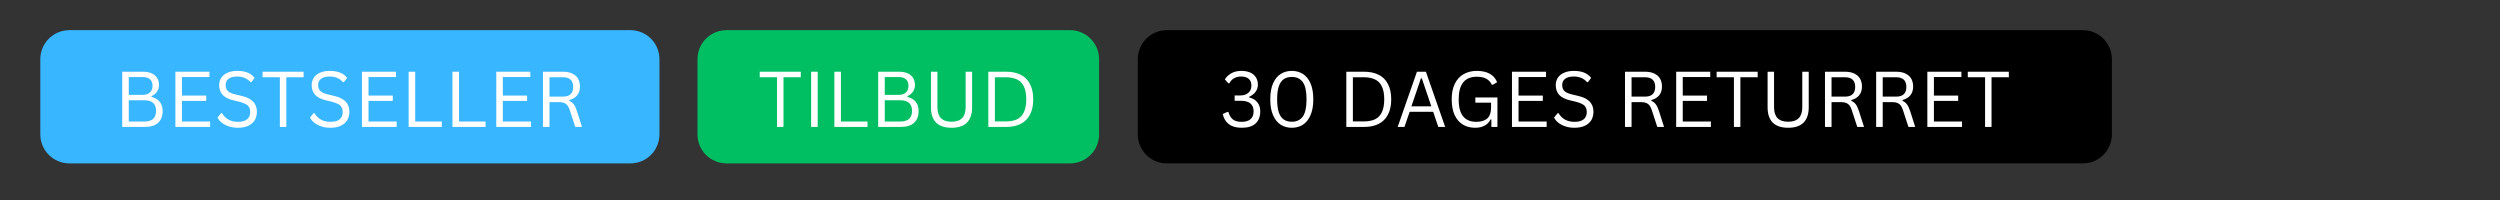
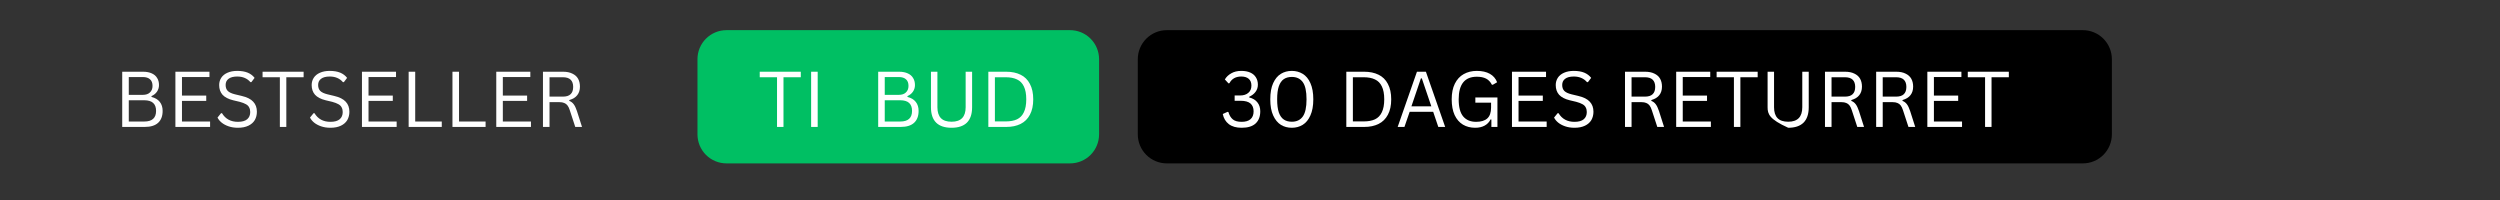
<svg xmlns="http://www.w3.org/2000/svg" width="500" zoomAndPan="magnify" viewBox="0 0 375 30" height="40" preserveAspectRatio="xMidYMid meet" version="1.2">
  <rect x="0" y="0" width="375" height="30" fill="#333333" stroke="none" />
  <defs>
    <clipPath id="6b2a7bfd95">
      <path d="M 6.047 4.523 L 98.949 4.523 L 98.949 24.508 L 6.047 24.508 Z M 6.047 4.523 " />
    </clipPath>
    <clipPath id="27d36f5e56">
-       <path d="M 10.402 4.523 L 94.562 4.523 C 95.719 4.523 96.828 4.98 97.645 5.801 C 98.461 6.617 98.918 7.723 98.918 8.879 L 98.918 20.152 C 98.918 21.309 98.461 22.418 97.645 23.234 C 96.828 24.051 95.719 24.508 94.562 24.508 L 10.402 24.508 C 9.25 24.508 8.141 24.051 7.324 23.234 C 6.508 22.418 6.047 21.309 6.047 20.152 L 6.047 8.879 C 6.047 7.723 6.508 6.617 7.324 5.801 C 8.141 4.98 9.25 4.523 10.402 4.523 Z M 10.402 4.523 " />
-     </clipPath>
+       </clipPath>
    <clipPath id="72ff364a5a">
      <path d="M 104.621 4.523 L 164.891 4.523 L 164.891 24.508 L 104.621 24.508 Z M 104.621 4.523 " />
    </clipPath>
    <clipPath id="a82d9c0aa0">
      <path d="M 108.977 4.523 L 160.508 4.523 C 161.66 4.523 162.77 4.98 163.586 5.801 C 164.402 6.617 164.863 7.723 164.863 8.879 L 164.863 20.152 C 164.863 21.309 164.402 22.418 163.586 23.234 C 162.77 24.051 161.66 24.508 160.508 24.508 L 108.977 24.508 C 107.82 24.508 106.715 24.051 105.895 23.234 C 105.078 22.418 104.621 21.309 104.621 20.152 L 104.621 8.879 C 104.621 7.723 105.078 6.617 105.895 5.801 C 106.715 4.98 107.82 4.523 108.977 4.523 Z M 108.977 4.523 " />
    </clipPath>
    <clipPath id="af98156b62">
      <path d="M 170.668 4.523 L 316.809 4.523 L 316.809 24.508 L 170.668 24.508 Z M 170.668 4.523 " />
    </clipPath>
    <clipPath id="46b3507aa7">
      <path d="M 175.023 4.523 L 312.426 4.523 C 313.582 4.523 314.688 4.98 315.504 5.801 C 316.32 6.617 316.781 7.723 316.781 8.879 L 316.781 20.152 C 316.781 21.309 316.32 22.418 315.504 23.234 C 314.688 24.051 313.582 24.508 312.426 24.508 L 175.023 24.508 C 173.867 24.508 172.762 24.051 171.945 23.234 C 171.129 22.418 170.668 21.309 170.668 20.152 L 170.668 8.879 C 170.668 7.723 171.129 6.617 171.945 5.801 C 172.762 4.98 173.867 4.523 175.023 4.523 Z M 175.023 4.523 " />
    </clipPath>
  </defs>
  <g id="0fd470f5d6">
    <g clip-rule="nonzero" clip-path="url(#6b2a7bfd95)">
      <g clip-rule="nonzero" clip-path="url(#27d36f5e56)">
        <path style=" stroke:none;fill-rule:nonzero;fill:#38b6ff;fill-opacity:1;" d="M 6.047 4.523 L 98.949 4.523 L 98.949 24.508 L 6.047 24.508 Z M 6.047 4.523 " />
      </g>
    </g>
    <g style="fill:#ffffff;fill-opacity:1;">
      <g transform="translate(17.083, 19.04)">
        <path style="stroke:none" d="M 1.25 0 L 1.25 -8.281 L 4.391 -8.281 C 4.898 -8.281 5.332 -8.195 5.688 -8.031 C 6.039 -7.875 6.305 -7.645 6.484 -7.344 C 6.672 -7.051 6.766 -6.695 6.766 -6.281 C 6.766 -5.914 6.664 -5.586 6.469 -5.297 C 6.27 -5.004 5.992 -4.781 5.641 -4.625 L 5.641 -4.5 C 6.191 -4.363 6.609 -4.113 6.891 -3.75 C 7.172 -3.395 7.312 -2.945 7.312 -2.406 C 7.312 -1.633 7.086 -1.039 6.641 -0.625 C 6.191 -0.207 5.52 0 4.625 0 Z M 4.344 -4.812 C 4.801 -4.812 5.156 -4.93 5.406 -5.172 C 5.664 -5.41 5.797 -5.738 5.797 -6.156 C 5.797 -6.594 5.672 -6.922 5.422 -7.141 C 5.18 -7.367 4.82 -7.484 4.344 -7.484 L 2.234 -7.484 L 2.234 -4.812 Z M 4.562 -0.812 C 5.738 -0.812 6.328 -1.344 6.328 -2.406 C 6.328 -3.469 5.738 -4 4.562 -4 L 2.234 -4 L 2.234 -0.812 Z M 4.562 -0.812 " />
      </g>
      <g transform="translate(25.061, 19.04)">
        <path style="stroke:none" d="M 2.234 -3.906 L 2.234 -0.812 L 6.453 -0.812 L 6.453 0 L 1.25 0 L 1.25 -8.281 L 6.359 -8.281 L 6.359 -7.484 L 2.234 -7.484 L 2.234 -4.703 L 5.875 -4.703 L 5.875 -3.906 Z M 2.234 -3.906 " />
      </g>
      <g transform="translate(32.064, 19.04)">
        <path style="stroke:none" d="M 3.625 0.125 C 3.102 0.125 2.633 0.051 2.219 -0.094 C 1.801 -0.238 1.453 -0.426 1.172 -0.656 C 0.898 -0.883 0.695 -1.133 0.562 -1.406 L 1.094 -2.062 L 1.234 -2.062 C 1.754 -1.195 2.551 -0.766 3.625 -0.766 C 4.25 -0.766 4.711 -0.895 5.016 -1.156 C 5.316 -1.414 5.469 -1.773 5.469 -2.234 C 5.469 -2.504 5.414 -2.734 5.312 -2.922 C 5.219 -3.117 5.055 -3.281 4.828 -3.406 C 4.598 -3.539 4.285 -3.66 3.891 -3.766 L 2.906 -4 C 2.188 -4.176 1.656 -4.453 1.312 -4.828 C 0.977 -5.211 0.812 -5.695 0.812 -6.281 C 0.812 -6.688 0.914 -7.051 1.125 -7.375 C 1.332 -7.695 1.641 -7.945 2.047 -8.125 C 2.461 -8.312 2.953 -8.406 3.516 -8.406 C 4.141 -8.406 4.664 -8.316 5.094 -8.141 C 5.52 -7.961 5.863 -7.703 6.125 -7.359 L 5.641 -6.719 L 5.5 -6.719 C 5.258 -7 4.977 -7.207 4.656 -7.344 C 4.332 -7.488 3.953 -7.562 3.516 -7.562 C 2.941 -7.562 2.508 -7.445 2.219 -7.219 C 1.926 -7 1.781 -6.691 1.781 -6.297 C 1.781 -5.922 1.883 -5.625 2.094 -5.406 C 2.312 -5.188 2.676 -5.016 3.188 -4.891 L 4.172 -4.656 C 4.984 -4.469 5.566 -4.176 5.922 -3.781 C 6.285 -3.395 6.469 -2.895 6.469 -2.281 C 6.469 -1.812 6.363 -1.395 6.156 -1.031 C 5.945 -0.676 5.629 -0.395 5.203 -0.188 C 4.773 0.02 4.25 0.125 3.625 0.125 Z M 3.625 0.125 " />
      </g>
    </g>
    <g style="fill:#ffffff;fill-opacity:1;">
      <g transform="translate(39.073, 19.04)">
        <path style="stroke:none" d="M 6.469 -8.281 L 6.469 -7.453 L 3.875 -7.453 L 3.875 0 L 2.906 0 L 2.906 -7.453 L 0.312 -7.453 L 0.312 -8.281 Z M 6.469 -8.281 " />
      </g>
    </g>
    <g style="fill:#ffffff;fill-opacity:1;">
      <g transform="translate(45.939, 19.04)">
        <path style="stroke:none" d="M 3.625 0.125 C 3.102 0.125 2.633 0.051 2.219 -0.094 C 1.801 -0.238 1.453 -0.426 1.172 -0.656 C 0.898 -0.883 0.695 -1.133 0.562 -1.406 L 1.094 -2.062 L 1.234 -2.062 C 1.754 -1.195 2.551 -0.766 3.625 -0.766 C 4.25 -0.766 4.711 -0.895 5.016 -1.156 C 5.316 -1.414 5.469 -1.773 5.469 -2.234 C 5.469 -2.504 5.414 -2.734 5.312 -2.922 C 5.219 -3.117 5.055 -3.281 4.828 -3.406 C 4.598 -3.539 4.285 -3.66 3.891 -3.766 L 2.906 -4 C 2.188 -4.176 1.656 -4.453 1.312 -4.828 C 0.977 -5.211 0.812 -5.695 0.812 -6.281 C 0.812 -6.688 0.914 -7.051 1.125 -7.375 C 1.332 -7.695 1.641 -7.945 2.047 -8.125 C 2.461 -8.312 2.953 -8.406 3.516 -8.406 C 4.141 -8.406 4.664 -8.316 5.094 -8.141 C 5.52 -7.961 5.863 -7.703 6.125 -7.359 L 5.641 -6.719 L 5.5 -6.719 C 5.258 -7 4.977 -7.207 4.656 -7.344 C 4.332 -7.488 3.953 -7.562 3.516 -7.562 C 2.941 -7.562 2.508 -7.445 2.219 -7.219 C 1.926 -7 1.781 -6.691 1.781 -6.297 C 1.781 -5.922 1.883 -5.625 2.094 -5.406 C 2.312 -5.188 2.676 -5.016 3.188 -4.891 L 4.172 -4.656 C 4.984 -4.469 5.566 -4.176 5.922 -3.781 C 6.285 -3.395 6.469 -2.895 6.469 -2.281 C 6.469 -1.812 6.363 -1.395 6.156 -1.031 C 5.945 -0.676 5.629 -0.395 5.203 -0.188 C 4.773 0.02 4.25 0.125 3.625 0.125 Z M 3.625 0.125 " />
      </g>
      <g transform="translate(53.044, 19.04)">
        <path style="stroke:none" d="M 2.234 -3.906 L 2.234 -0.812 L 6.453 -0.812 L 6.453 0 L 1.25 0 L 1.25 -8.281 L 6.359 -8.281 L 6.359 -7.484 L 2.234 -7.484 L 2.234 -4.703 L 5.875 -4.703 L 5.875 -3.906 Z M 2.234 -3.906 " />
      </g>
      <g transform="translate(60.047, 19.04)">
        <path style="stroke:none" d="M 2.234 -8.281 L 2.234 -0.812 L 6.219 -0.812 L 6.219 0 L 1.25 0 L 1.25 -8.281 Z M 2.234 -8.281 " />
      </g>
      <g transform="translate(66.619, 19.04)">
        <path style="stroke:none" d="M 2.234 -8.281 L 2.234 -0.812 L 6.219 -0.812 L 6.219 0 L 1.25 0 L 1.25 -8.281 Z M 2.234 -8.281 " />
      </g>
      <g transform="translate(73.191, 19.04)">
        <path style="stroke:none" d="M 2.234 -3.906 L 2.234 -0.812 L 6.453 -0.812 L 6.453 0 L 1.25 0 L 1.25 -8.281 L 6.359 -8.281 L 6.359 -7.484 L 2.234 -7.484 L 2.234 -4.703 L 5.875 -4.703 L 5.875 -3.906 Z M 2.234 -3.906 " />
      </g>
      <g transform="translate(80.194, 19.04)">
        <path style="stroke:none" d="M 1.25 0 L 1.25 -8.281 L 4.266 -8.281 C 4.816 -8.281 5.281 -8.188 5.656 -8 C 6.039 -7.82 6.328 -7.566 6.516 -7.234 C 6.703 -6.898 6.797 -6.504 6.797 -6.047 C 6.797 -5.535 6.664 -5.113 6.406 -4.781 C 6.156 -4.445 5.754 -4.195 5.203 -4.031 L 5.203 -3.906 C 5.473 -3.801 5.691 -3.633 5.859 -3.406 C 6.035 -3.176 6.195 -2.836 6.344 -2.391 L 7.109 0 L 6.094 0 L 5.266 -2.531 C 5.172 -2.832 5.055 -3.066 4.922 -3.234 C 4.797 -3.398 4.633 -3.52 4.438 -3.594 C 4.25 -3.676 4.004 -3.719 3.703 -3.719 L 2.234 -3.719 L 2.234 0 Z M 4.234 -4.547 C 4.754 -4.547 5.141 -4.664 5.391 -4.906 C 5.648 -5.145 5.781 -5.508 5.781 -6 C 5.781 -6.488 5.648 -6.852 5.391 -7.094 C 5.141 -7.332 4.754 -7.453 4.234 -7.453 L 2.234 -7.453 L 2.234 -4.547 Z M 4.234 -4.547 " />
      </g>
    </g>
    <g clip-rule="nonzero" clip-path="url(#72ff364a5a)">
      <g clip-rule="nonzero" clip-path="url(#a82d9c0aa0)">
        <path style=" stroke:none;fill-rule:nonzero;fill:#00bf63;fill-opacity:1;" d="M 104.621 4.523 L 164.891 4.523 L 164.891 24.508 L 104.621 24.508 Z M 104.621 4.523 " />
      </g>
    </g>
    <g style="fill:#ffffff;fill-opacity:1;">
      <g transform="translate(113.648, 19.04)">
        <path style="stroke:none" d="M 6.469 -8.281 L 6.469 -7.453 L 3.875 -7.453 L 3.875 0 L 2.906 0 L 2.906 -7.453 L 0.312 -7.453 L 0.312 -8.281 Z M 6.469 -8.281 " />
      </g>
      <g transform="translate(120.419, 19.04)">
        <path style="stroke:none" d="M 2.234 0 L 1.25 0 L 1.25 -8.281 L 2.234 -8.281 Z M 2.234 0 " />
      </g>
      <g transform="translate(123.906, 19.04)">
-         <path style="stroke:none" d="M 2.234 -8.281 L 2.234 -0.812 L 6.219 -0.812 L 6.219 0 L 1.25 0 L 1.25 -8.281 Z M 2.234 -8.281 " />
-       </g>
+         </g>
      <g transform="translate(130.478, 19.04)">
        <path style="stroke:none" d="M 1.25 0 L 1.25 -8.281 L 4.391 -8.281 C 4.898 -8.281 5.332 -8.195 5.688 -8.031 C 6.039 -7.875 6.305 -7.645 6.484 -7.344 C 6.672 -7.051 6.766 -6.695 6.766 -6.281 C 6.766 -5.914 6.664 -5.586 6.469 -5.297 C 6.27 -5.004 5.992 -4.781 5.641 -4.625 L 5.641 -4.5 C 6.191 -4.363 6.609 -4.113 6.891 -3.75 C 7.172 -3.395 7.312 -2.945 7.312 -2.406 C 7.312 -1.633 7.086 -1.039 6.641 -0.625 C 6.191 -0.207 5.52 0 4.625 0 Z M 4.344 -4.812 C 4.801 -4.812 5.156 -4.93 5.406 -5.172 C 5.664 -5.41 5.797 -5.738 5.797 -6.156 C 5.797 -6.594 5.672 -6.922 5.422 -7.141 C 5.18 -7.367 4.82 -7.484 4.344 -7.484 L 2.234 -7.484 L 2.234 -4.812 Z M 4.562 -0.812 C 5.738 -0.812 6.328 -1.344 6.328 -2.406 C 6.328 -3.469 5.738 -4 4.562 -4 L 2.234 -4 L 2.234 -0.812 Z M 4.562 -0.812 " />
      </g>
      <g transform="translate(138.456, 19.04)">
        <path style="stroke:none" d="M 4.281 0.125 C 3.258 0.125 2.488 -0.129 1.969 -0.641 C 1.445 -1.16 1.188 -1.93 1.188 -2.953 L 1.188 -8.281 L 2.156 -8.281 L 2.156 -2.953 C 2.156 -2.234 2.328 -1.691 2.672 -1.328 C 3.023 -0.961 3.562 -0.781 4.281 -0.781 C 5.688 -0.781 6.391 -1.504 6.391 -2.953 L 6.391 -8.281 L 7.359 -8.281 L 7.359 -2.953 C 7.359 -1.93 7.098 -1.16 6.578 -0.641 C 6.055 -0.129 5.289 0.125 4.281 0.125 Z M 4.281 0.125 " />
      </g>
      <g transform="translate(147.001, 19.04)">
        <path style="stroke:none" d="M 3.938 -8.281 C 4.77 -8.281 5.488 -8.129 6.094 -7.828 C 6.695 -7.535 7.16 -7.078 7.484 -6.453 C 7.816 -5.836 7.984 -5.066 7.984 -4.141 C 7.984 -3.211 7.816 -2.441 7.484 -1.828 C 7.16 -1.211 6.695 -0.754 6.094 -0.453 C 5.488 -0.148 4.77 0 3.938 0 L 1.25 0 L 1.25 -8.281 Z M 3.844 -0.828 C 4.531 -0.828 5.098 -0.93 5.547 -1.141 C 6.004 -1.359 6.348 -1.711 6.578 -2.203 C 6.816 -2.691 6.938 -3.336 6.938 -4.141 C 6.938 -4.953 6.816 -5.598 6.578 -6.078 C 6.348 -6.566 6.004 -6.914 5.547 -7.125 C 5.098 -7.344 4.531 -7.453 3.844 -7.453 L 2.234 -7.453 L 2.234 -0.828 Z M 3.844 -0.828 " />
      </g>
    </g>
    <g clip-rule="nonzero" clip-path="url(#af98156b62)">
      <g clip-rule="nonzero" clip-path="url(#46b3507aa7)">
        <path style=" stroke:none;fill-rule:nonzero;fill:#000000;fill-opacity:1;" d="M 170.668 4.523 L 316.809 4.523 L 316.809 24.508 L 170.668 24.508 Z M 170.668 4.523 " />
      </g>
    </g>
    <g style="fill:#ffffff;fill-opacity:1;">
      <g transform="translate(182.962, 19.04)">
        <path style="stroke:none" d="M 3.281 0.125 C 2.477 0.125 1.836 -0.055 1.359 -0.422 C 0.891 -0.785 0.586 -1.289 0.453 -1.938 L 1.172 -2.266 L 1.297 -2.234 C 1.441 -1.742 1.664 -1.375 1.969 -1.125 C 2.27 -0.883 2.707 -0.766 3.281 -0.766 C 3.863 -0.766 4.305 -0.895 4.609 -1.156 C 4.922 -1.426 5.078 -1.82 5.078 -2.344 C 5.078 -2.852 4.922 -3.242 4.609 -3.516 C 4.297 -3.785 3.805 -3.922 3.141 -3.922 L 2.234 -3.922 L 2.234 -4.719 L 3.047 -4.719 C 3.566 -4.719 3.977 -4.848 4.281 -5.109 C 4.594 -5.367 4.75 -5.734 4.75 -6.203 C 4.75 -6.648 4.613 -6.988 4.344 -7.219 C 4.082 -7.445 3.711 -7.562 3.234 -7.562 C 2.398 -7.562 1.805 -7.227 1.453 -6.562 L 1.312 -6.531 L 0.766 -7.125 C 0.992 -7.508 1.316 -7.816 1.734 -8.047 C 2.148 -8.285 2.648 -8.406 3.234 -8.406 C 3.766 -8.406 4.211 -8.32 4.578 -8.156 C 4.953 -7.988 5.234 -7.75 5.422 -7.438 C 5.617 -7.133 5.719 -6.77 5.719 -6.344 C 5.719 -5.926 5.598 -5.562 5.359 -5.25 C 5.129 -4.945 4.816 -4.707 4.422 -4.531 L 4.422 -4.422 C 4.973 -4.285 5.383 -4.035 5.656 -3.672 C 5.938 -3.316 6.078 -2.875 6.078 -2.344 C 6.078 -1.562 5.844 -0.953 5.375 -0.516 C 4.906 -0.086 4.207 0.125 3.281 0.125 Z M 3.281 0.125 " />
      </g>
      <g transform="translate(189.698, 19.04)">
        <path style="stroke:none" d="M 4.078 0.125 C 3.461 0.125 2.914 -0.02 2.438 -0.312 C 1.957 -0.613 1.57 -1.082 1.281 -1.719 C 0.988 -2.352 0.844 -3.16 0.844 -4.141 C 0.844 -5.129 0.988 -5.941 1.281 -6.578 C 1.57 -7.211 1.957 -7.676 2.438 -7.969 C 2.914 -8.258 3.461 -8.406 4.078 -8.406 C 4.68 -8.406 5.223 -8.258 5.703 -7.969 C 6.191 -7.676 6.578 -7.211 6.859 -6.578 C 7.148 -5.941 7.297 -5.129 7.297 -4.141 C 7.297 -3.16 7.148 -2.352 6.859 -1.719 C 6.578 -1.082 6.191 -0.613 5.703 -0.312 C 5.223 -0.02 4.68 0.125 4.078 0.125 Z M 4.078 -0.781 C 4.797 -0.781 5.344 -1.039 5.719 -1.562 C 6.094 -2.082 6.281 -2.941 6.281 -4.141 C 6.281 -5.348 6.094 -6.207 5.719 -6.719 C 5.344 -7.238 4.797 -7.5 4.078 -7.5 C 3.598 -7.5 3.195 -7.391 2.875 -7.172 C 2.551 -6.953 2.301 -6.594 2.125 -6.094 C 1.957 -5.602 1.875 -4.953 1.875 -4.141 C 1.875 -3.328 1.957 -2.672 2.125 -2.172 C 2.301 -1.68 2.551 -1.328 2.875 -1.109 C 3.195 -0.891 3.598 -0.781 4.078 -0.781 Z M 4.078 -0.781 " />
      </g>
      <g transform="translate(197.852, 19.04)">
        <path style="stroke:none" d="" />
      </g>
      <g transform="translate(200.698, 19.04)">
        <path style="stroke:none" d="M 3.938 -8.281 C 4.77 -8.281 5.488 -8.129 6.094 -7.828 C 6.695 -7.535 7.16 -7.078 7.484 -6.453 C 7.816 -5.836 7.984 -5.066 7.984 -4.141 C 7.984 -3.211 7.816 -2.441 7.484 -1.828 C 7.16 -1.211 6.695 -0.754 6.094 -0.453 C 5.488 -0.148 4.77 0 3.938 0 L 1.25 0 L 1.25 -8.281 Z M 3.844 -0.828 C 4.531 -0.828 5.098 -0.93 5.547 -1.141 C 6.004 -1.359 6.348 -1.711 6.578 -2.203 C 6.816 -2.691 6.938 -3.336 6.938 -4.141 C 6.938 -4.953 6.816 -5.598 6.578 -6.078 C 6.348 -6.566 6.004 -6.914 5.547 -7.125 C 5.098 -7.344 4.531 -7.453 3.844 -7.453 L 2.234 -7.453 L 2.234 -0.828 Z M 3.844 -0.828 " />
      </g>
    </g>
    <g style="fill:#ffffff;fill-opacity:1;">
      <g transform="translate(209.323, 19.04)">
        <path style="stroke:none" d="M 7.453 0 L 6.422 0 L 5.656 -2.266 L 2.125 -2.266 L 1.344 0 L 0.328 0 L 3.219 -8.281 L 4.562 -8.281 Z M 3.812 -7.281 L 2.391 -3.094 L 5.375 -3.094 L 3.953 -7.281 Z M 3.812 -7.281 " />
      </g>
    </g>
    <g style="fill:#ffffff;fill-opacity:1;">
      <g transform="translate(216.927, 19.04)">
        <path style="stroke:none" d="M 4.359 0.125 C 3.66 0.125 3.047 -0.031 2.516 -0.344 C 1.984 -0.664 1.566 -1.145 1.266 -1.781 C 0.973 -2.426 0.828 -3.211 0.828 -4.141 C 0.828 -5.066 0.984 -5.848 1.297 -6.484 C 1.617 -7.129 2.062 -7.609 2.625 -7.922 C 3.195 -8.242 3.852 -8.406 4.594 -8.406 C 5.383 -8.406 6.035 -8.258 6.547 -7.969 C 7.055 -7.688 7.422 -7.266 7.641 -6.703 L 7 -6.328 L 6.859 -6.328 C 6.641 -6.754 6.348 -7.062 5.984 -7.25 C 5.617 -7.438 5.156 -7.531 4.594 -7.531 C 2.781 -7.531 1.875 -6.398 1.875 -4.141 C 1.875 -2.961 2.102 -2.102 2.562 -1.562 C 3.02 -1.031 3.66 -0.766 4.484 -0.766 C 5.234 -0.766 5.797 -0.938 6.172 -1.281 C 6.547 -1.625 6.734 -2.164 6.734 -2.906 L 6.734 -3.641 L 4.375 -3.641 L 4.375 -4.422 L 7.688 -4.422 L 7.688 0 L 6.781 0 L 6.781 -1.109 L 6.672 -1.141 C 6.453 -0.711 6.145 -0.395 5.75 -0.188 C 5.363 0.02 4.898 0.125 4.359 0.125 Z M 4.359 0.125 " />
      </g>
      <g transform="translate(225.546, 19.04)">
        <path style="stroke:none" d="M 2.234 -3.906 L 2.234 -0.812 L 6.453 -0.812 L 6.453 0 L 1.25 0 L 1.25 -8.281 L 6.359 -8.281 L 6.359 -7.484 L 2.234 -7.484 L 2.234 -4.703 L 5.875 -4.703 L 5.875 -3.906 Z M 2.234 -3.906 " />
      </g>
      <g transform="translate(232.549, 19.04)">
        <path style="stroke:none" d="M 3.625 0.125 C 3.102 0.125 2.633 0.051 2.219 -0.094 C 1.801 -0.238 1.453 -0.426 1.172 -0.656 C 0.898 -0.883 0.695 -1.133 0.562 -1.406 L 1.094 -2.062 L 1.234 -2.062 C 1.754 -1.195 2.551 -0.766 3.625 -0.766 C 4.25 -0.766 4.711 -0.895 5.016 -1.156 C 5.316 -1.414 5.469 -1.773 5.469 -2.234 C 5.469 -2.504 5.414 -2.734 5.312 -2.922 C 5.219 -3.117 5.055 -3.281 4.828 -3.406 C 4.598 -3.539 4.285 -3.66 3.891 -3.766 L 2.906 -4 C 2.188 -4.176 1.656 -4.453 1.312 -4.828 C 0.977 -5.211 0.812 -5.695 0.812 -6.281 C 0.812 -6.688 0.914 -7.051 1.125 -7.375 C 1.332 -7.695 1.641 -7.945 2.047 -8.125 C 2.461 -8.312 2.953 -8.406 3.516 -8.406 C 4.141 -8.406 4.664 -8.316 5.094 -8.141 C 5.52 -7.961 5.863 -7.703 6.125 -7.359 L 5.641 -6.719 L 5.5 -6.719 C 5.258 -7 4.977 -7.207 4.656 -7.344 C 4.332 -7.488 3.953 -7.562 3.516 -7.562 C 2.941 -7.562 2.508 -7.445 2.219 -7.219 C 1.926 -7 1.781 -6.691 1.781 -6.297 C 1.781 -5.922 1.883 -5.625 2.094 -5.406 C 2.312 -5.188 2.676 -5.016 3.188 -4.891 L 4.172 -4.656 C 4.984 -4.469 5.566 -4.176 5.922 -3.781 C 6.285 -3.395 6.469 -2.895 6.469 -2.281 C 6.469 -1.812 6.363 -1.395 6.156 -1.031 C 5.945 -0.676 5.629 -0.395 5.203 -0.188 C 4.773 0.02 4.25 0.125 3.625 0.125 Z M 3.625 0.125 " />
      </g>
      <g transform="translate(239.654, 19.04)">
        <path style="stroke:none" d="" />
      </g>
      <g transform="translate(242.5, 19.04)">
        <path style="stroke:none" d="M 1.25 0 L 1.25 -8.281 L 4.266 -8.281 C 4.816 -8.281 5.281 -8.188 5.656 -8 C 6.039 -7.82 6.328 -7.566 6.516 -7.234 C 6.703 -6.898 6.797 -6.504 6.797 -6.047 C 6.797 -5.535 6.664 -5.113 6.406 -4.781 C 6.156 -4.445 5.754 -4.195 5.203 -4.031 L 5.203 -3.906 C 5.473 -3.801 5.691 -3.633 5.859 -3.406 C 6.035 -3.176 6.195 -2.836 6.344 -2.391 L 7.109 0 L 6.094 0 L 5.266 -2.531 C 5.172 -2.832 5.055 -3.066 4.922 -3.234 C 4.797 -3.398 4.633 -3.52 4.438 -3.594 C 4.25 -3.676 4.004 -3.719 3.703 -3.719 L 2.234 -3.719 L 2.234 0 Z M 4.234 -4.547 C 4.754 -4.547 5.141 -4.664 5.391 -4.906 C 5.648 -5.145 5.781 -5.508 5.781 -6 C 5.781 -6.488 5.648 -6.852 5.391 -7.094 C 5.141 -7.332 4.754 -7.453 4.234 -7.453 L 2.234 -7.453 L 2.234 -4.547 Z M 4.234 -4.547 " />
      </g>
      <g transform="translate(250.178, 19.04)">
        <path style="stroke:none" d="M 2.234 -3.906 L 2.234 -0.812 L 6.453 -0.812 L 6.453 0 L 1.25 0 L 1.25 -8.281 L 6.359 -8.281 L 6.359 -7.484 L 2.234 -7.484 L 2.234 -4.703 L 5.875 -4.703 L 5.875 -3.906 Z M 2.234 -3.906 " />
      </g>
      <g transform="translate(257.181, 19.04)">
        <path style="stroke:none" d="M 6.469 -8.281 L 6.469 -7.453 L 3.875 -7.453 L 3.875 0 L 2.906 0 L 2.906 -7.453 L 0.312 -7.453 L 0.312 -8.281 Z M 6.469 -8.281 " />
      </g>
      <g transform="translate(263.951, 19.04)">
-         <path style="stroke:none" d="M 4.281 0.125 C 3.258 0.125 2.488 -0.129 1.969 -0.641 C 1.445 -1.16 1.188 -1.93 1.188 -2.953 L 1.188 -8.281 L 2.156 -8.281 L 2.156 -2.953 C 2.156 -2.234 2.328 -1.691 2.672 -1.328 C 3.023 -0.961 3.562 -0.781 4.281 -0.781 C 5.688 -0.781 6.391 -1.504 6.391 -2.953 L 6.391 -8.281 L 7.359 -8.281 L 7.359 -2.953 C 7.359 -1.93 7.098 -1.16 6.578 -0.641 C 6.055 -0.129 5.289 0.125 4.281 0.125 Z M 4.281 0.125 " />
+         <path style="stroke:none" d="M 4.281 0.125 C 1.445 -1.16 1.188 -1.93 1.188 -2.953 L 1.188 -8.281 L 2.156 -8.281 L 2.156 -2.953 C 2.156 -2.234 2.328 -1.691 2.672 -1.328 C 3.023 -0.961 3.562 -0.781 4.281 -0.781 C 5.688 -0.781 6.391 -1.504 6.391 -2.953 L 6.391 -8.281 L 7.359 -8.281 L 7.359 -2.953 C 7.359 -1.93 7.098 -1.16 6.578 -0.641 C 6.055 -0.129 5.289 0.125 4.281 0.125 Z M 4.281 0.125 " />
      </g>
      <g transform="translate(272.497, 19.04)">
        <path style="stroke:none" d="M 1.25 0 L 1.25 -8.281 L 4.266 -8.281 C 4.816 -8.281 5.281 -8.188 5.656 -8 C 6.039 -7.82 6.328 -7.566 6.516 -7.234 C 6.703 -6.898 6.797 -6.504 6.797 -6.047 C 6.797 -5.535 6.664 -5.113 6.406 -4.781 C 6.156 -4.445 5.754 -4.195 5.203 -4.031 L 5.203 -3.906 C 5.473 -3.801 5.691 -3.633 5.859 -3.406 C 6.035 -3.176 6.195 -2.836 6.344 -2.391 L 7.109 0 L 6.094 0 L 5.266 -2.531 C 5.172 -2.832 5.055 -3.066 4.922 -3.234 C 4.797 -3.398 4.633 -3.52 4.438 -3.594 C 4.25 -3.676 4.004 -3.719 3.703 -3.719 L 2.234 -3.719 L 2.234 0 Z M 4.234 -4.547 C 4.754 -4.547 5.141 -4.664 5.391 -4.906 C 5.648 -5.145 5.781 -5.508 5.781 -6 C 5.781 -6.488 5.648 -6.852 5.391 -7.094 C 5.141 -7.332 4.754 -7.453 4.234 -7.453 L 2.234 -7.453 L 2.234 -4.547 Z M 4.234 -4.547 " />
      </g>
      <g transform="translate(280.174, 19.04)">
        <path style="stroke:none" d="M 1.25 0 L 1.25 -8.281 L 4.266 -8.281 C 4.816 -8.281 5.281 -8.188 5.656 -8 C 6.039 -7.82 6.328 -7.566 6.516 -7.234 C 6.703 -6.898 6.797 -6.504 6.797 -6.047 C 6.797 -5.535 6.664 -5.113 6.406 -4.781 C 6.156 -4.445 5.754 -4.195 5.203 -4.031 L 5.203 -3.906 C 5.473 -3.801 5.691 -3.633 5.859 -3.406 C 6.035 -3.176 6.195 -2.836 6.344 -2.391 L 7.109 0 L 6.094 0 L 5.266 -2.531 C 5.172 -2.832 5.055 -3.066 4.922 -3.234 C 4.797 -3.398 4.633 -3.52 4.438 -3.594 C 4.25 -3.676 4.004 -3.719 3.703 -3.719 L 2.234 -3.719 L 2.234 0 Z M 4.234 -4.547 C 4.754 -4.547 5.141 -4.664 5.391 -4.906 C 5.648 -5.145 5.781 -5.508 5.781 -6 C 5.781 -6.488 5.648 -6.852 5.391 -7.094 C 5.141 -7.332 4.754 -7.453 4.234 -7.453 L 2.234 -7.453 L 2.234 -4.547 Z M 4.234 -4.547 " />
      </g>
      <g transform="translate(287.852, 19.04)">
        <path style="stroke:none" d="M 2.234 -3.906 L 2.234 -0.812 L 6.453 -0.812 L 6.453 0 L 1.25 0 L 1.25 -8.281 L 6.359 -8.281 L 6.359 -7.484 L 2.234 -7.484 L 2.234 -4.703 L 5.875 -4.703 L 5.875 -3.906 Z M 2.234 -3.906 " />
      </g>
      <g transform="translate(294.855, 19.04)">
        <path style="stroke:none" d="M 6.469 -8.281 L 6.469 -7.453 L 3.875 -7.453 L 3.875 0 L 2.906 0 L 2.906 -7.453 L 0.312 -7.453 L 0.312 -8.281 Z M 6.469 -8.281 " />
      </g>
    </g>
    <g style="fill:#ffffff;fill-opacity:1;">
      <g transform="translate(301.631, 19.04)">
        <path style="stroke:none" d="" />
      </g>
    </g>
  </g>
</svg>